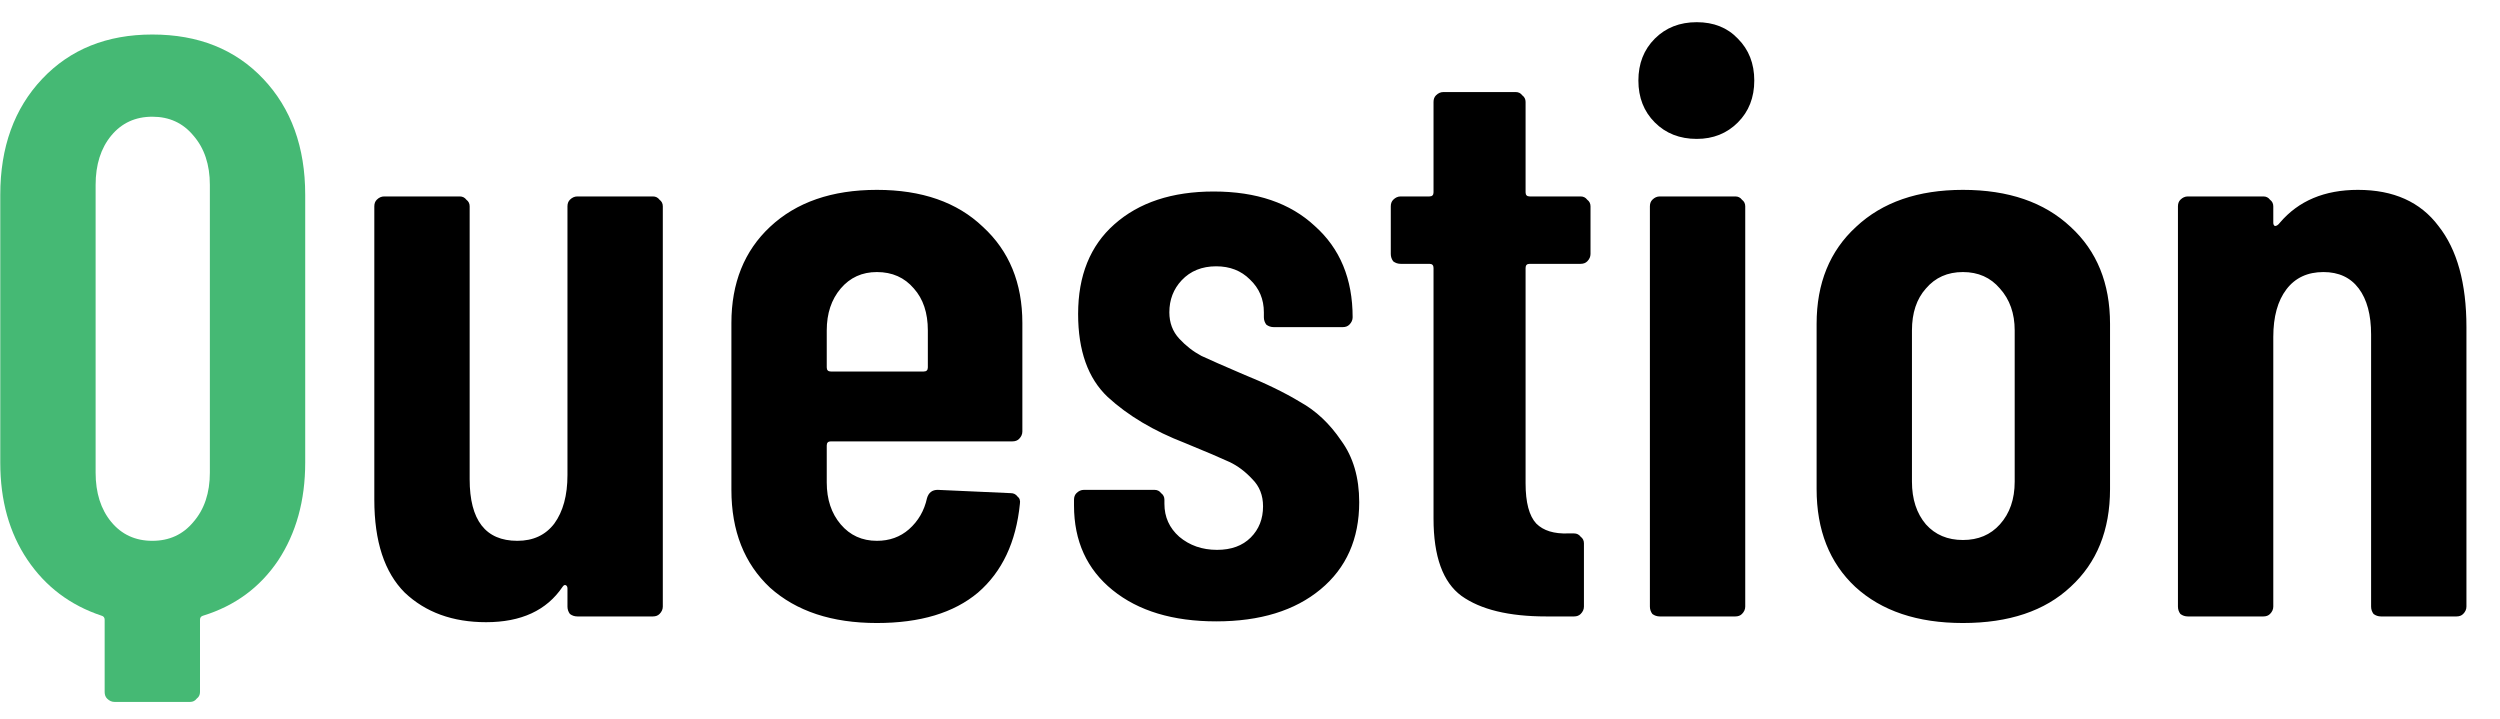
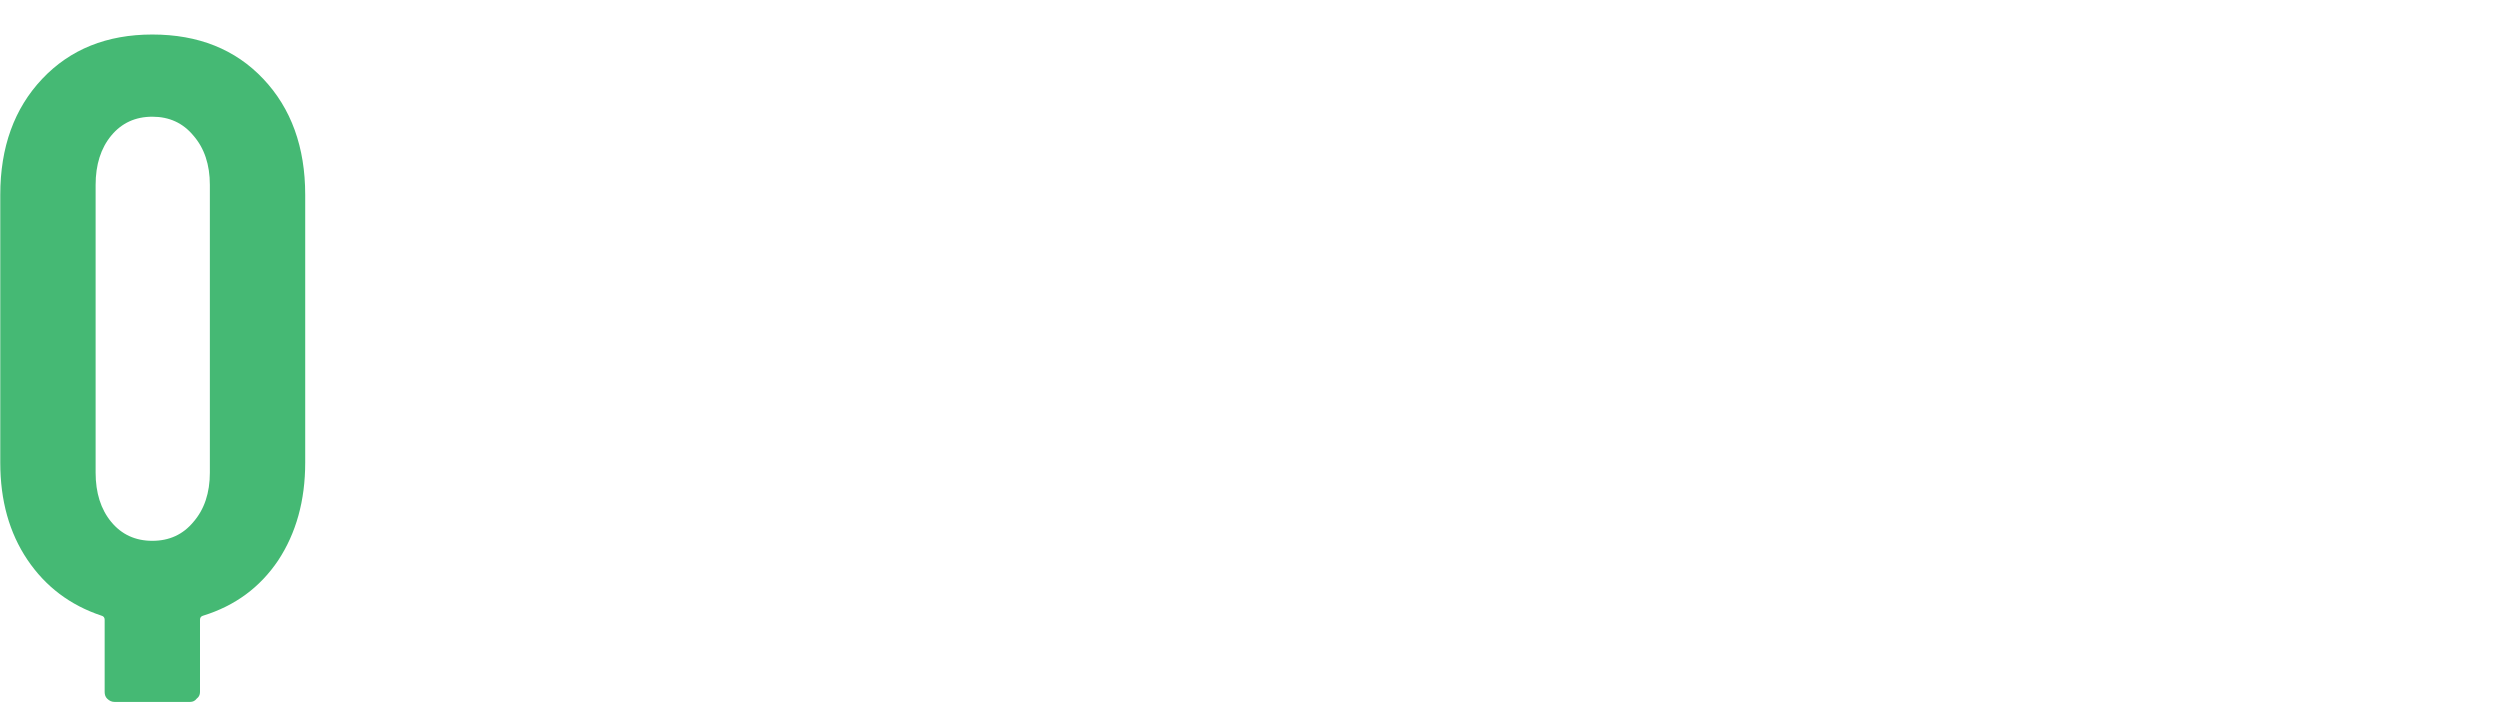
<svg xmlns="http://www.w3.org/2000/svg" width="73" height="21" viewBox="0 0 73 21" fill="none">
  <path d="M4.448 1.008C5.792 1.008 6.872 1.44 7.688 2.304C8.504 3.168 8.912 4.296 8.912 5.688V13.512C8.912 14.616 8.648 15.568 8.12 16.368C7.592 17.152 6.864 17.688 5.936 17.976C5.872 17.992 5.84 18.032 5.84 18.096V20.208C5.84 20.288 5.808 20.352 5.744 20.4C5.696 20.464 5.632 20.496 5.552 20.496H3.344C3.264 20.496 3.192 20.464 3.128 20.4C3.08 20.352 3.056 20.288 3.056 20.208V18.096C3.056 18.032 3.024 17.992 2.96 17.976C2.048 17.672 1.328 17.128 0.8 16.344C0.272 15.56 0.008 14.616 0.008 13.512V5.688C0.008 4.296 0.416 3.168 1.232 2.304C2.048 1.44 3.12 1.008 4.448 1.008ZM6.128 5.4C6.128 4.808 5.968 4.328 5.648 3.96C5.344 3.592 4.944 3.408 4.448 3.408C3.952 3.408 3.552 3.592 3.248 3.96C2.944 4.328 2.792 4.808 2.792 5.4V13.8C2.792 14.392 2.944 14.872 3.248 15.24C3.552 15.608 3.952 15.792 4.448 15.792C4.944 15.792 5.344 15.608 5.648 15.24C5.968 14.872 6.128 14.392 6.128 13.8V5.4Z" fill="#45B974" />
-   <path d="M16.57 6.024C16.57 5.944 16.594 5.88 16.642 5.832C16.706 5.768 16.778 5.736 16.858 5.736H19.066C19.146 5.736 19.21 5.768 19.258 5.832C19.322 5.88 19.354 5.944 19.354 6.024V17.712C19.354 17.792 19.322 17.864 19.258 17.928C19.21 17.976 19.146 18 19.066 18H16.858C16.778 18 16.706 17.976 16.642 17.928C16.594 17.864 16.57 17.792 16.57 17.712V17.184C16.57 17.136 16.554 17.104 16.522 17.088C16.49 17.072 16.458 17.088 16.426 17.136C15.962 17.824 15.218 18.168 14.194 18.168C13.218 18.168 12.426 17.88 11.818 17.304C11.226 16.712 10.93 15.808 10.93 14.592V6.024C10.93 5.944 10.954 5.88 11.002 5.832C11.066 5.768 11.138 5.736 11.218 5.736H13.426C13.506 5.736 13.57 5.768 13.618 5.832C13.682 5.88 13.714 5.944 13.714 6.024V13.992C13.714 15.192 14.178 15.792 15.106 15.792C15.57 15.792 15.93 15.624 16.186 15.288C16.442 14.936 16.57 14.464 16.57 13.872V6.024ZM29.853 12.6C29.853 12.68 29.821 12.752 29.757 12.816C29.709 12.864 29.645 12.888 29.565 12.888H24.261C24.181 12.888 24.141 12.928 24.141 13.008V14.088C24.141 14.584 24.277 14.992 24.549 15.312C24.821 15.632 25.173 15.792 25.605 15.792C25.973 15.792 26.285 15.68 26.541 15.456C26.813 15.216 26.989 14.912 27.069 14.544C27.117 14.384 27.221 14.304 27.381 14.304L29.517 14.4C29.597 14.4 29.661 14.432 29.709 14.496C29.773 14.544 29.797 14.616 29.781 14.712C29.669 15.832 29.261 16.696 28.557 17.304C27.853 17.896 26.869 18.192 25.605 18.192C24.293 18.192 23.253 17.848 22.485 17.16C21.733 16.456 21.357 15.504 21.357 14.304V9.432C21.357 8.264 21.733 7.328 22.485 6.624C23.253 5.904 24.293 5.544 25.605 5.544C26.917 5.544 27.949 5.904 28.701 6.624C29.469 7.328 29.853 8.264 29.853 9.432V12.6ZM25.605 7.944C25.173 7.944 24.821 8.104 24.549 8.424C24.277 8.744 24.141 9.152 24.141 9.648V10.728C24.141 10.808 24.181 10.848 24.261 10.848H26.973C27.053 10.848 27.093 10.808 27.093 10.728V9.648C27.093 9.136 26.957 8.728 26.685 8.424C26.413 8.104 26.053 7.944 25.605 7.944ZM35.513 18.144C34.249 18.144 33.241 17.84 32.489 17.232C31.737 16.624 31.361 15.8 31.361 14.76V14.592C31.361 14.512 31.385 14.448 31.433 14.4C31.497 14.336 31.569 14.304 31.649 14.304H33.713C33.793 14.304 33.857 14.336 33.905 14.4C33.969 14.448 34.001 14.512 34.001 14.592V14.712C34.001 15.096 34.145 15.416 34.433 15.672C34.737 15.928 35.105 16.056 35.537 16.056C35.953 16.056 36.281 15.936 36.521 15.696C36.761 15.456 36.881 15.152 36.881 14.784C36.881 14.464 36.777 14.2 36.569 13.992C36.361 13.768 36.137 13.6 35.897 13.488C35.657 13.376 35.225 13.192 34.601 12.936C33.689 12.584 32.937 12.136 32.345 11.592C31.769 11.048 31.481 10.24 31.481 9.168C31.481 8.048 31.833 7.176 32.537 6.552C33.257 5.912 34.225 5.592 35.441 5.592C36.689 5.592 37.673 5.928 38.393 6.6C39.129 7.256 39.497 8.144 39.497 9.264C39.497 9.344 39.465 9.416 39.401 9.48C39.353 9.528 39.289 9.552 39.209 9.552H37.193C37.113 9.552 37.041 9.528 36.977 9.48C36.929 9.416 36.905 9.344 36.905 9.264V9.12C36.905 8.736 36.769 8.416 36.497 8.16C36.241 7.904 35.913 7.776 35.513 7.776C35.097 7.776 34.761 7.912 34.505 8.184C34.265 8.44 34.145 8.752 34.145 9.12C34.145 9.424 34.241 9.68 34.433 9.888C34.625 10.096 34.841 10.264 35.081 10.392C35.321 10.504 35.721 10.68 36.281 10.92C36.953 11.192 37.513 11.464 37.961 11.736C38.425 11.992 38.825 12.368 39.161 12.864C39.513 13.344 39.689 13.944 39.689 14.664C39.689 15.736 39.313 16.584 38.561 17.208C37.809 17.832 36.793 18.144 35.513 18.144ZM46.443 7.416C46.443 7.496 46.411 7.568 46.347 7.632C46.299 7.68 46.235 7.704 46.155 7.704H44.667C44.587 7.704 44.547 7.744 44.547 7.824V14.112C44.547 14.672 44.651 15.064 44.859 15.288C45.067 15.496 45.379 15.592 45.795 15.576H45.963C46.043 15.576 46.107 15.608 46.155 15.672C46.219 15.72 46.251 15.784 46.251 15.864V17.712C46.251 17.792 46.219 17.864 46.155 17.928C46.107 17.976 46.043 18 45.963 18H45.147C44.059 18 43.235 17.8 42.675 17.4C42.131 17 41.859 16.248 41.859 15.144V7.824C41.859 7.744 41.819 7.704 41.739 7.704H40.899C40.819 7.704 40.747 7.68 40.683 7.632C40.635 7.568 40.611 7.496 40.611 7.416V6.024C40.611 5.944 40.635 5.88 40.683 5.832C40.747 5.768 40.819 5.736 40.899 5.736H41.739C41.819 5.736 41.859 5.696 41.859 5.616V2.976C41.859 2.896 41.883 2.832 41.931 2.784C41.995 2.72 42.067 2.688 42.147 2.688H44.259C44.339 2.688 44.403 2.72 44.451 2.784C44.515 2.832 44.547 2.896 44.547 2.976V5.616C44.547 5.696 44.587 5.736 44.667 5.736H46.155C46.235 5.736 46.299 5.768 46.347 5.832C46.411 5.88 46.443 5.944 46.443 6.024V7.416ZM49.545 4.056C49.049 4.056 48.641 3.896 48.321 3.576C48.001 3.256 47.841 2.848 47.841 2.352C47.841 1.856 48.001 1.448 48.321 1.128C48.641 0.808 49.049 0.648 49.545 0.648C50.041 0.648 50.441 0.808 50.745 1.128C51.065 1.448 51.225 1.856 51.225 2.352C51.225 2.848 51.065 3.256 50.745 3.576C50.425 3.896 50.025 4.056 49.545 4.056ZM48.465 18C48.385 18 48.313 17.976 48.249 17.928C48.201 17.864 48.177 17.792 48.177 17.712V6.024C48.177 5.944 48.201 5.88 48.249 5.832C48.313 5.768 48.385 5.736 48.465 5.736H50.673C50.753 5.736 50.817 5.768 50.865 5.832C50.929 5.88 50.961 5.944 50.961 6.024V17.712C50.961 17.792 50.929 17.864 50.865 17.928C50.817 17.976 50.753 18 50.673 18H48.465ZM57.317 18.192C55.989 18.192 54.941 17.84 54.173 17.136C53.421 16.432 53.045 15.48 53.045 14.28V9.456C53.045 8.272 53.429 7.328 54.197 6.624C54.965 5.904 56.005 5.544 57.317 5.544C58.645 5.544 59.693 5.904 60.461 6.624C61.229 7.328 61.613 8.272 61.613 9.456V14.28C61.613 15.48 61.229 16.432 60.461 17.136C59.709 17.84 58.661 18.192 57.317 18.192ZM57.317 15.768C57.765 15.768 58.125 15.616 58.397 15.312C58.685 14.992 58.829 14.576 58.829 14.064V9.648C58.829 9.152 58.685 8.744 58.397 8.424C58.125 8.104 57.765 7.944 57.317 7.944C56.869 7.944 56.509 8.104 56.237 8.424C55.965 8.728 55.829 9.136 55.829 9.648V14.064C55.829 14.576 55.965 14.992 56.237 15.312C56.509 15.616 56.869 15.768 57.317 15.768ZM68.852 5.544C69.892 5.544 70.676 5.896 71.204 6.6C71.748 7.288 72.02 8.272 72.02 9.552V17.712C72.02 17.792 71.988 17.864 71.924 17.928C71.876 17.976 71.812 18 71.732 18H69.524C69.444 18 69.372 17.976 69.308 17.928C69.26 17.864 69.236 17.792 69.236 17.712V9.768C69.236 9.192 69.116 8.744 68.876 8.424C68.636 8.104 68.292 7.944 67.844 7.944C67.38 7.944 67.02 8.112 66.764 8.448C66.508 8.784 66.38 9.248 66.38 9.84V17.712C66.38 17.792 66.348 17.864 66.284 17.928C66.236 17.976 66.172 18 66.092 18H63.884C63.804 18 63.732 17.976 63.668 17.928C63.62 17.864 63.596 17.792 63.596 17.712V6.024C63.596 5.944 63.62 5.88 63.668 5.832C63.732 5.768 63.804 5.736 63.884 5.736H66.092C66.172 5.736 66.236 5.768 66.284 5.832C66.348 5.88 66.38 5.944 66.38 6.024V6.504C66.38 6.552 66.396 6.584 66.428 6.6C66.476 6.6 66.524 6.568 66.572 6.504C67.116 5.864 67.876 5.544 68.852 5.544Z" fill="black" />
</svg>